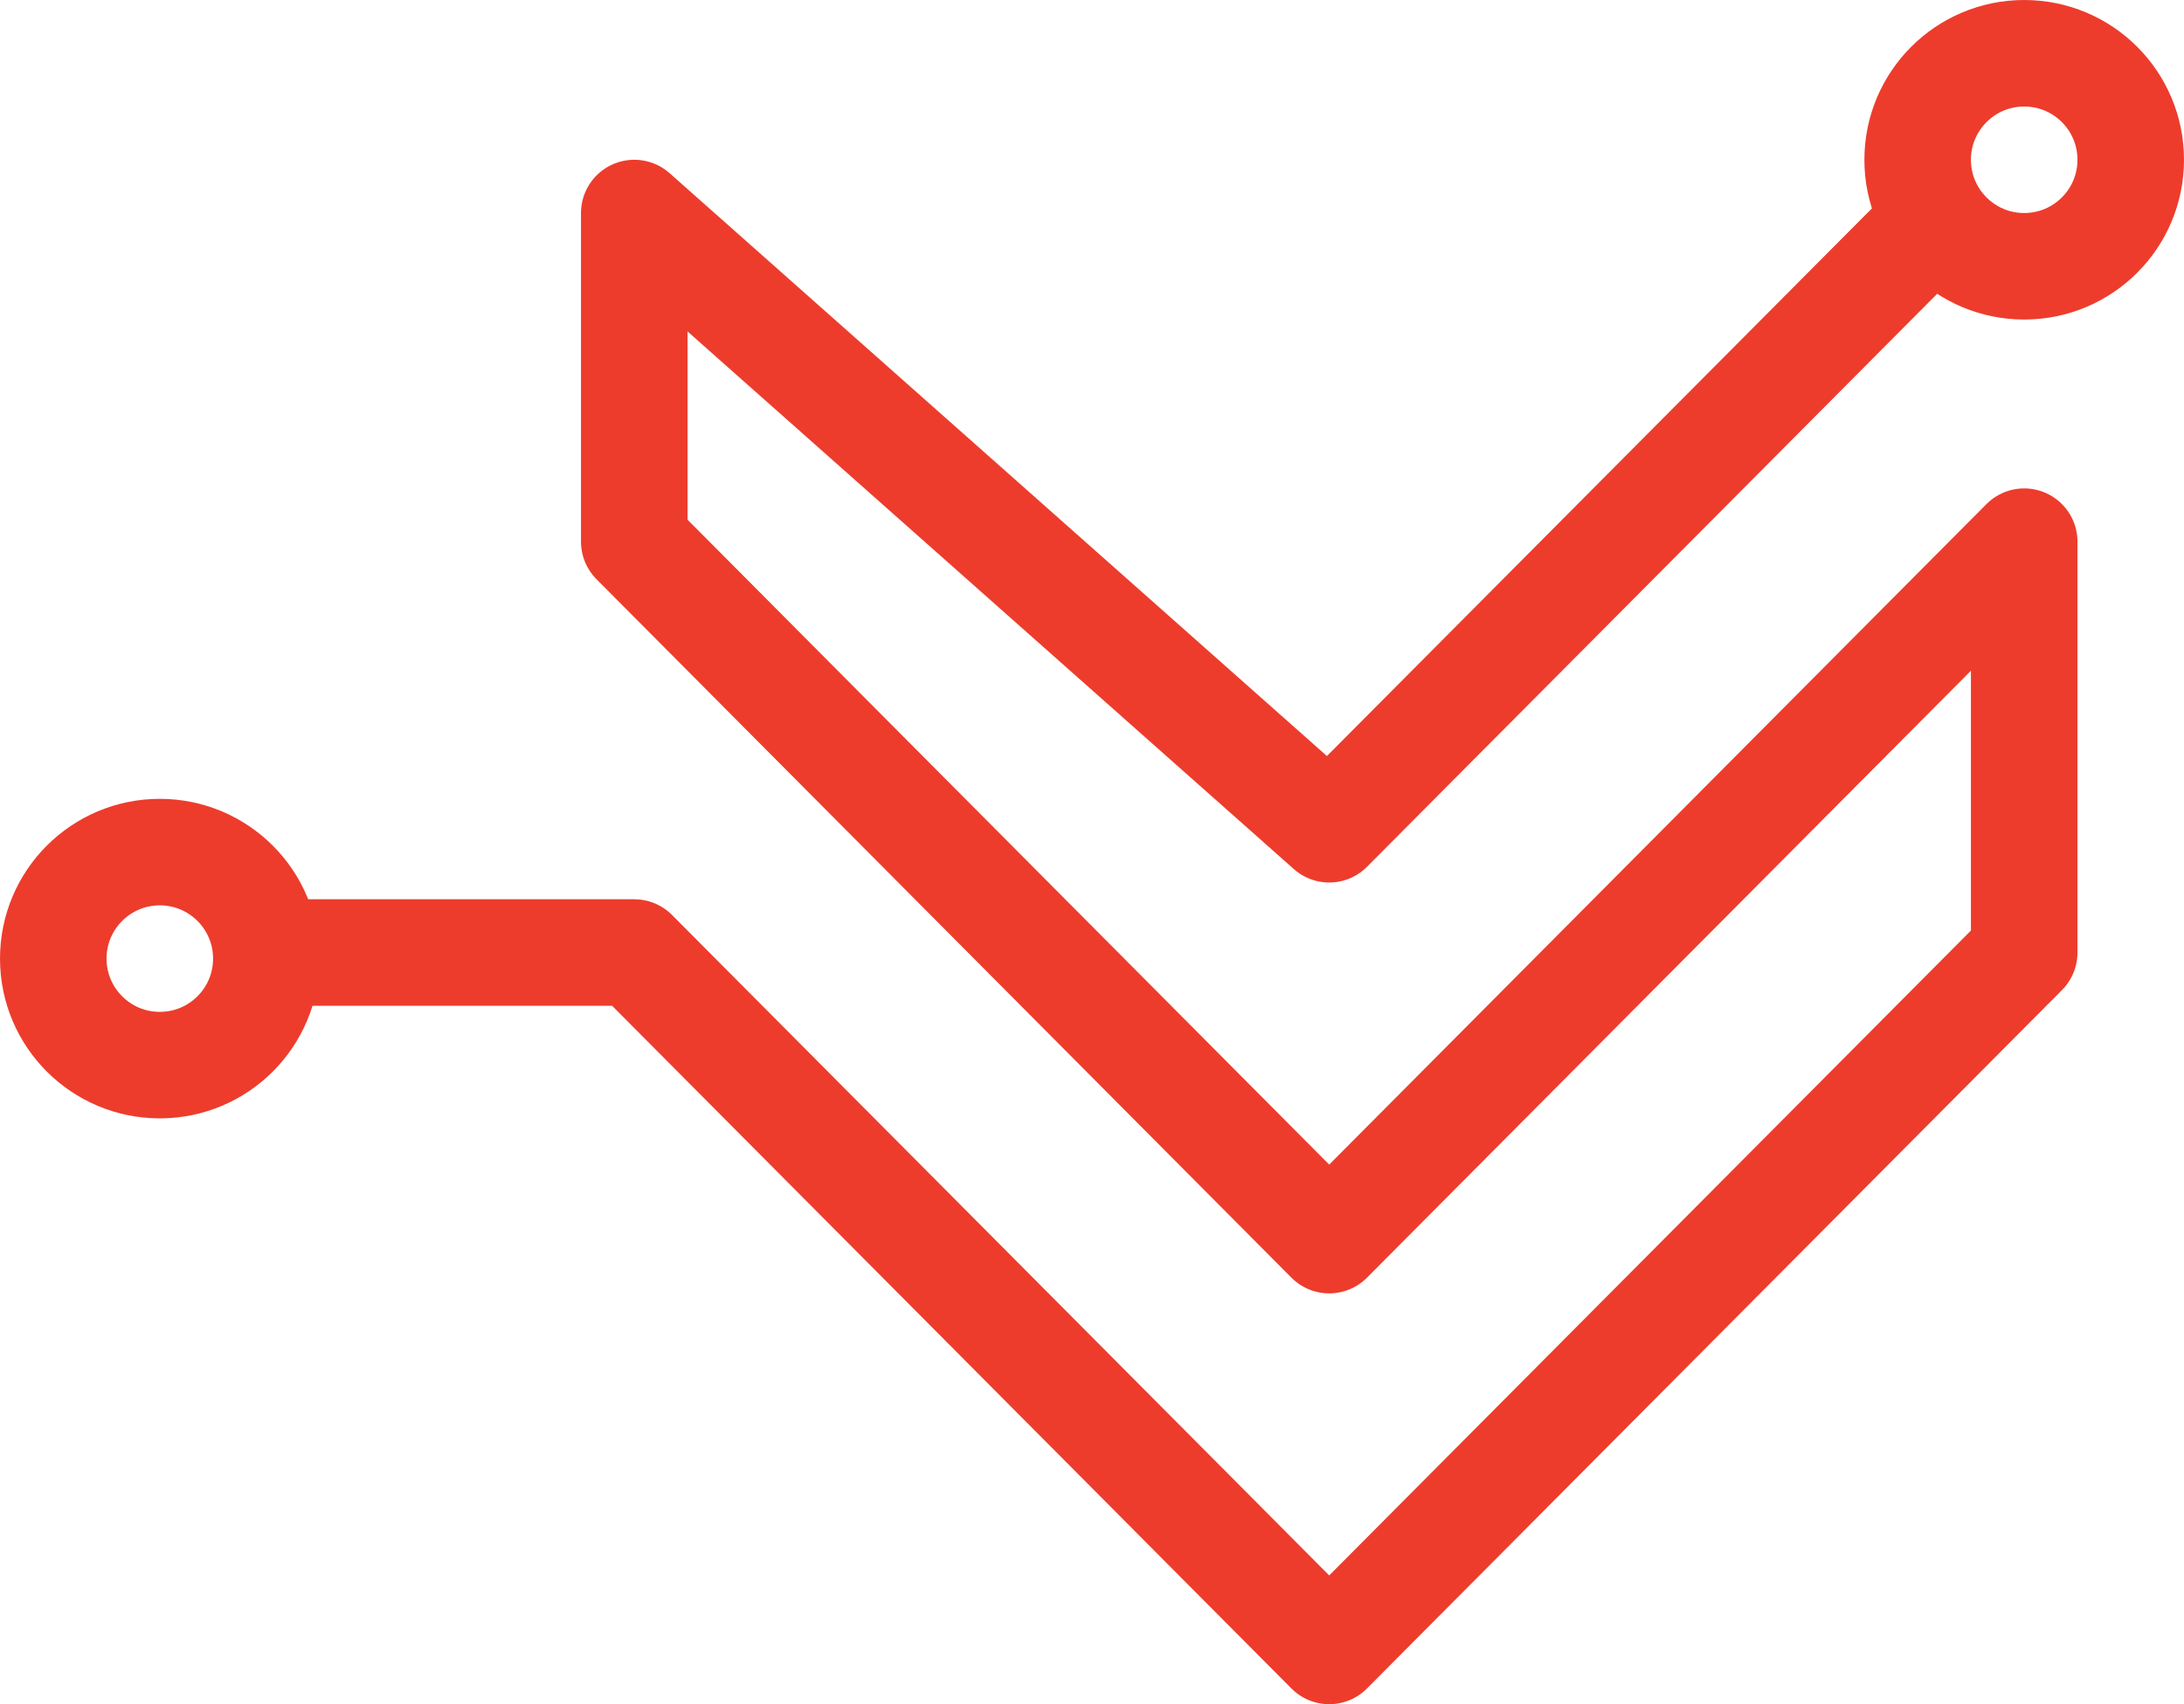
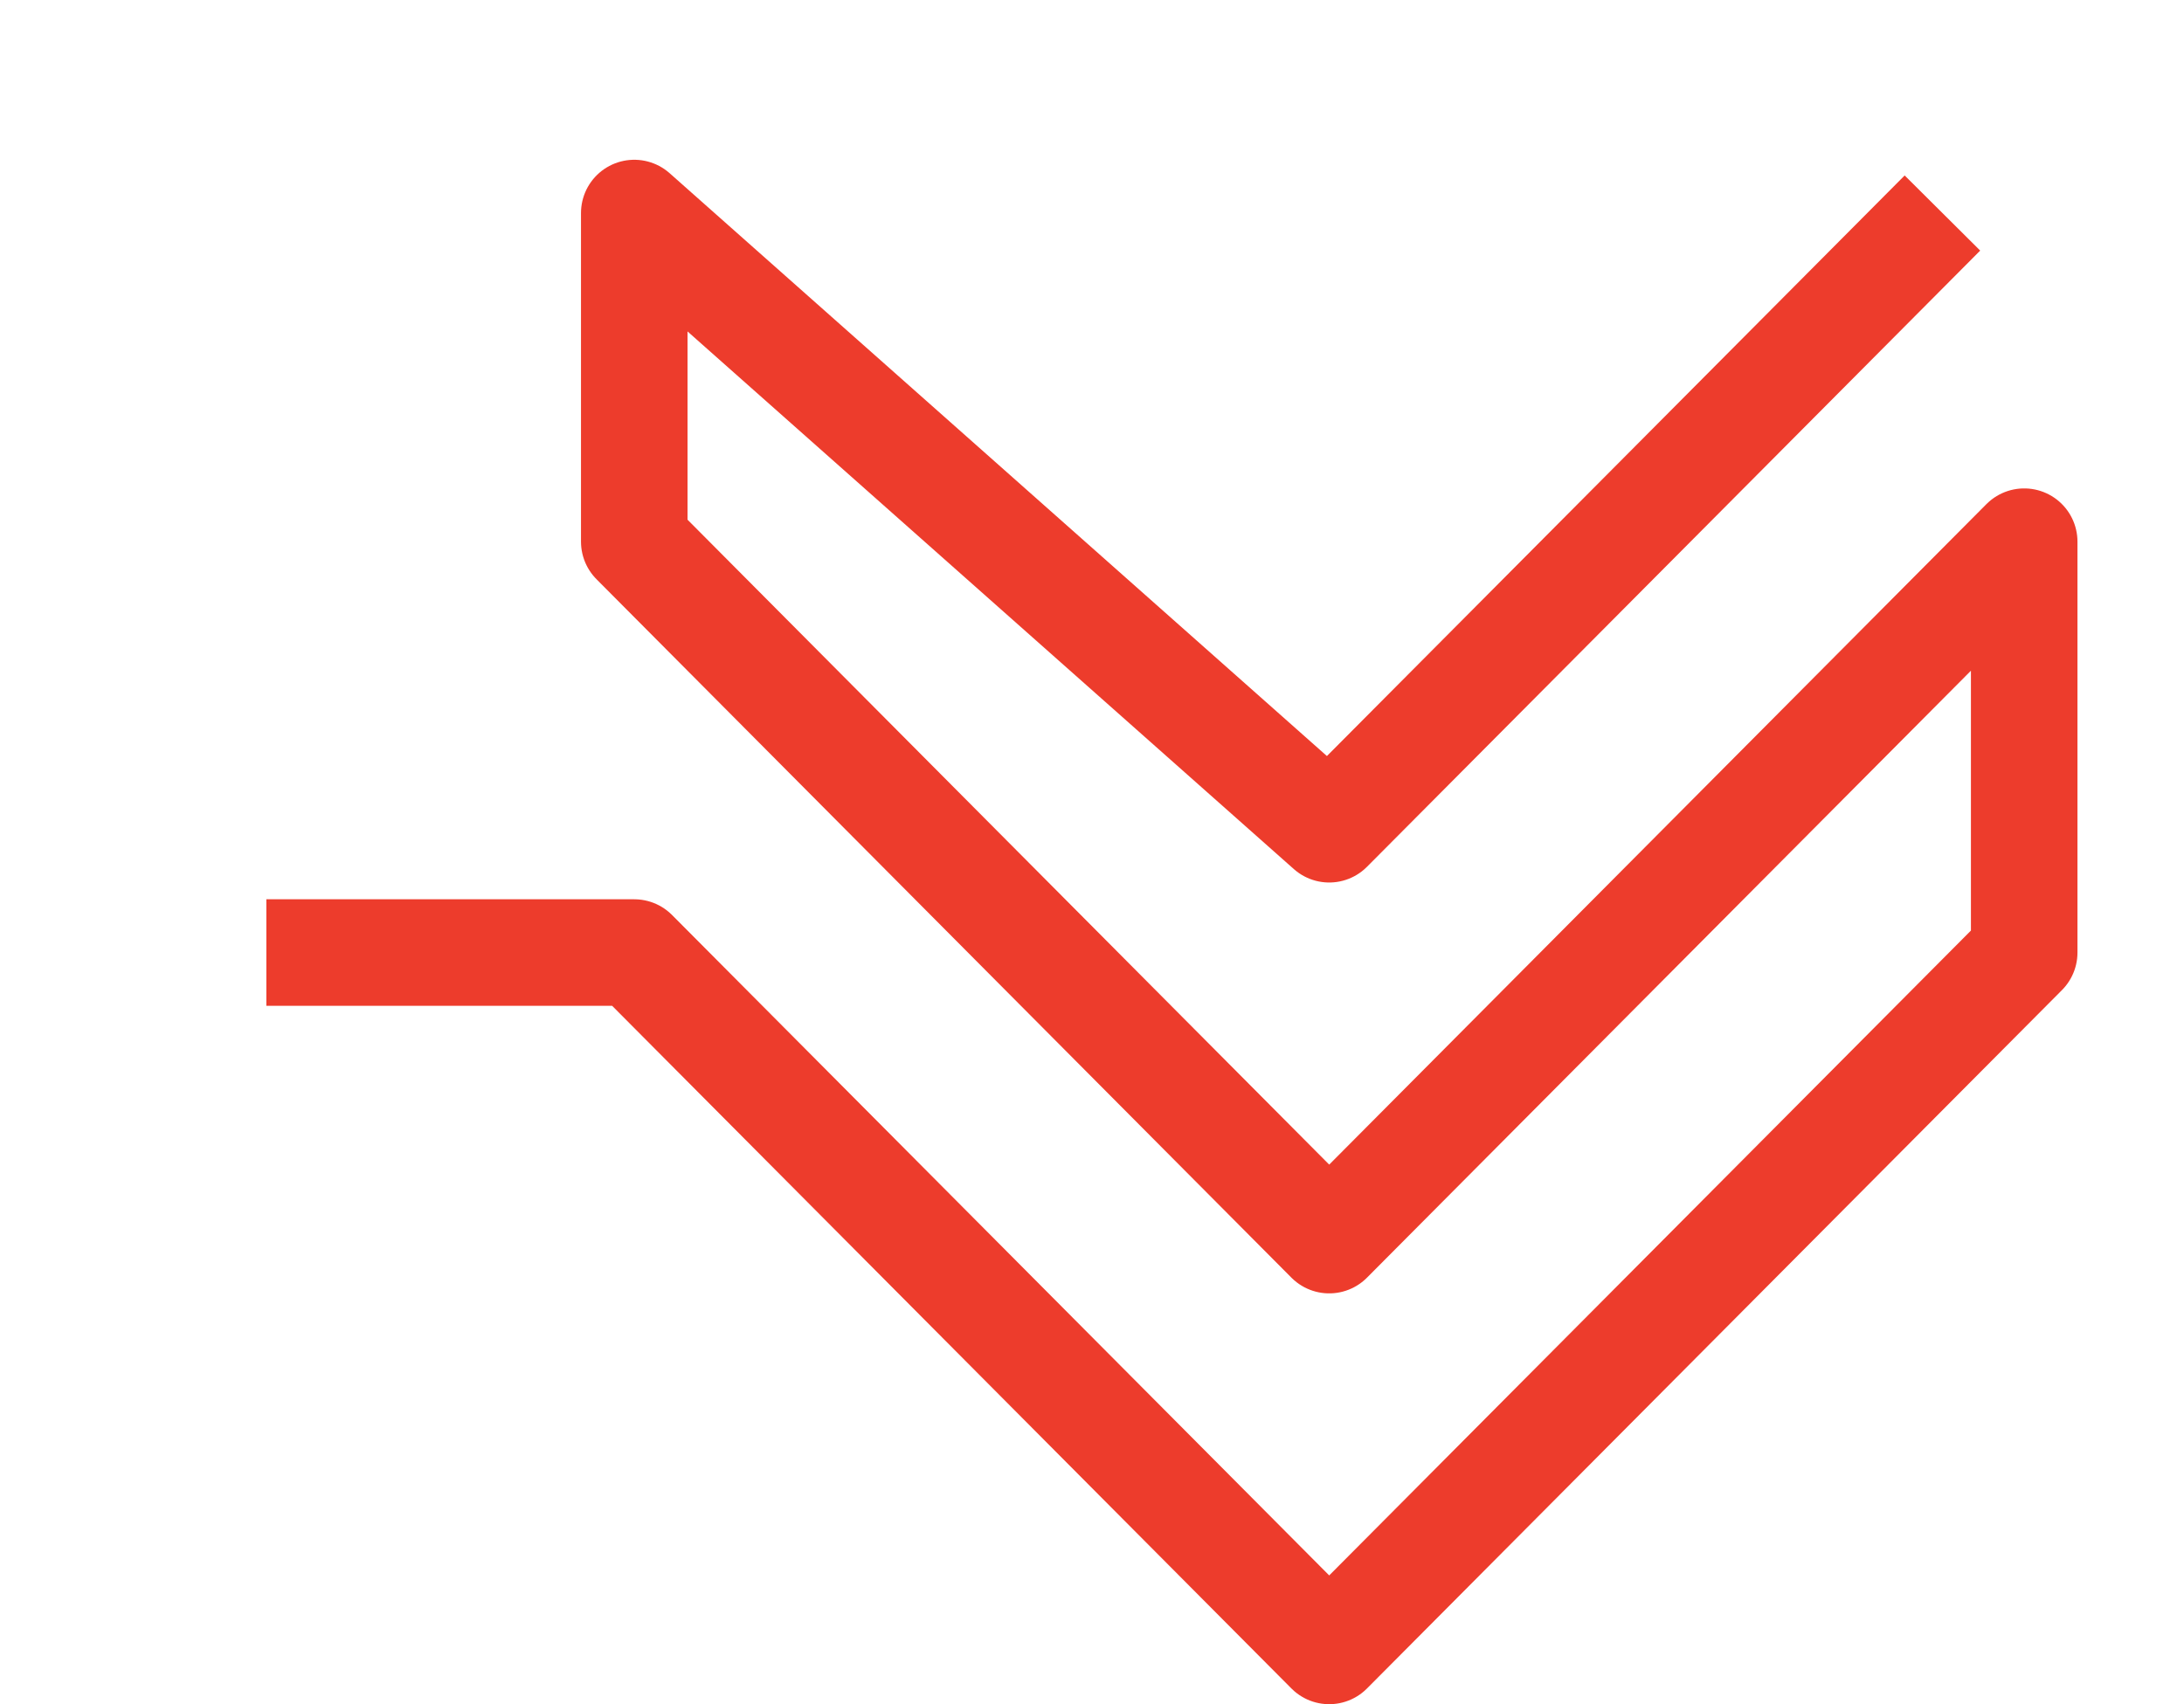
<svg xmlns="http://www.w3.org/2000/svg" width="41" height="32" viewBox="0 0 41 32" fill="none">
  <path d="M36.465 4L24.953 15.571L11.907 4V10.171L24.953 23.286L38 10.171V17.886L24.953 31L11.907 17.886H5" stroke="#ED3C2C" stroke-width="2" stroke-linejoin="round" />
-   <circle cx="3" cy="18" r="2" stroke="#ED3C2C" stroke-width="2" />
-   <circle cx="38" cy="3" r="2" stroke="#ED3C2C" stroke-width="2" />
</svg>